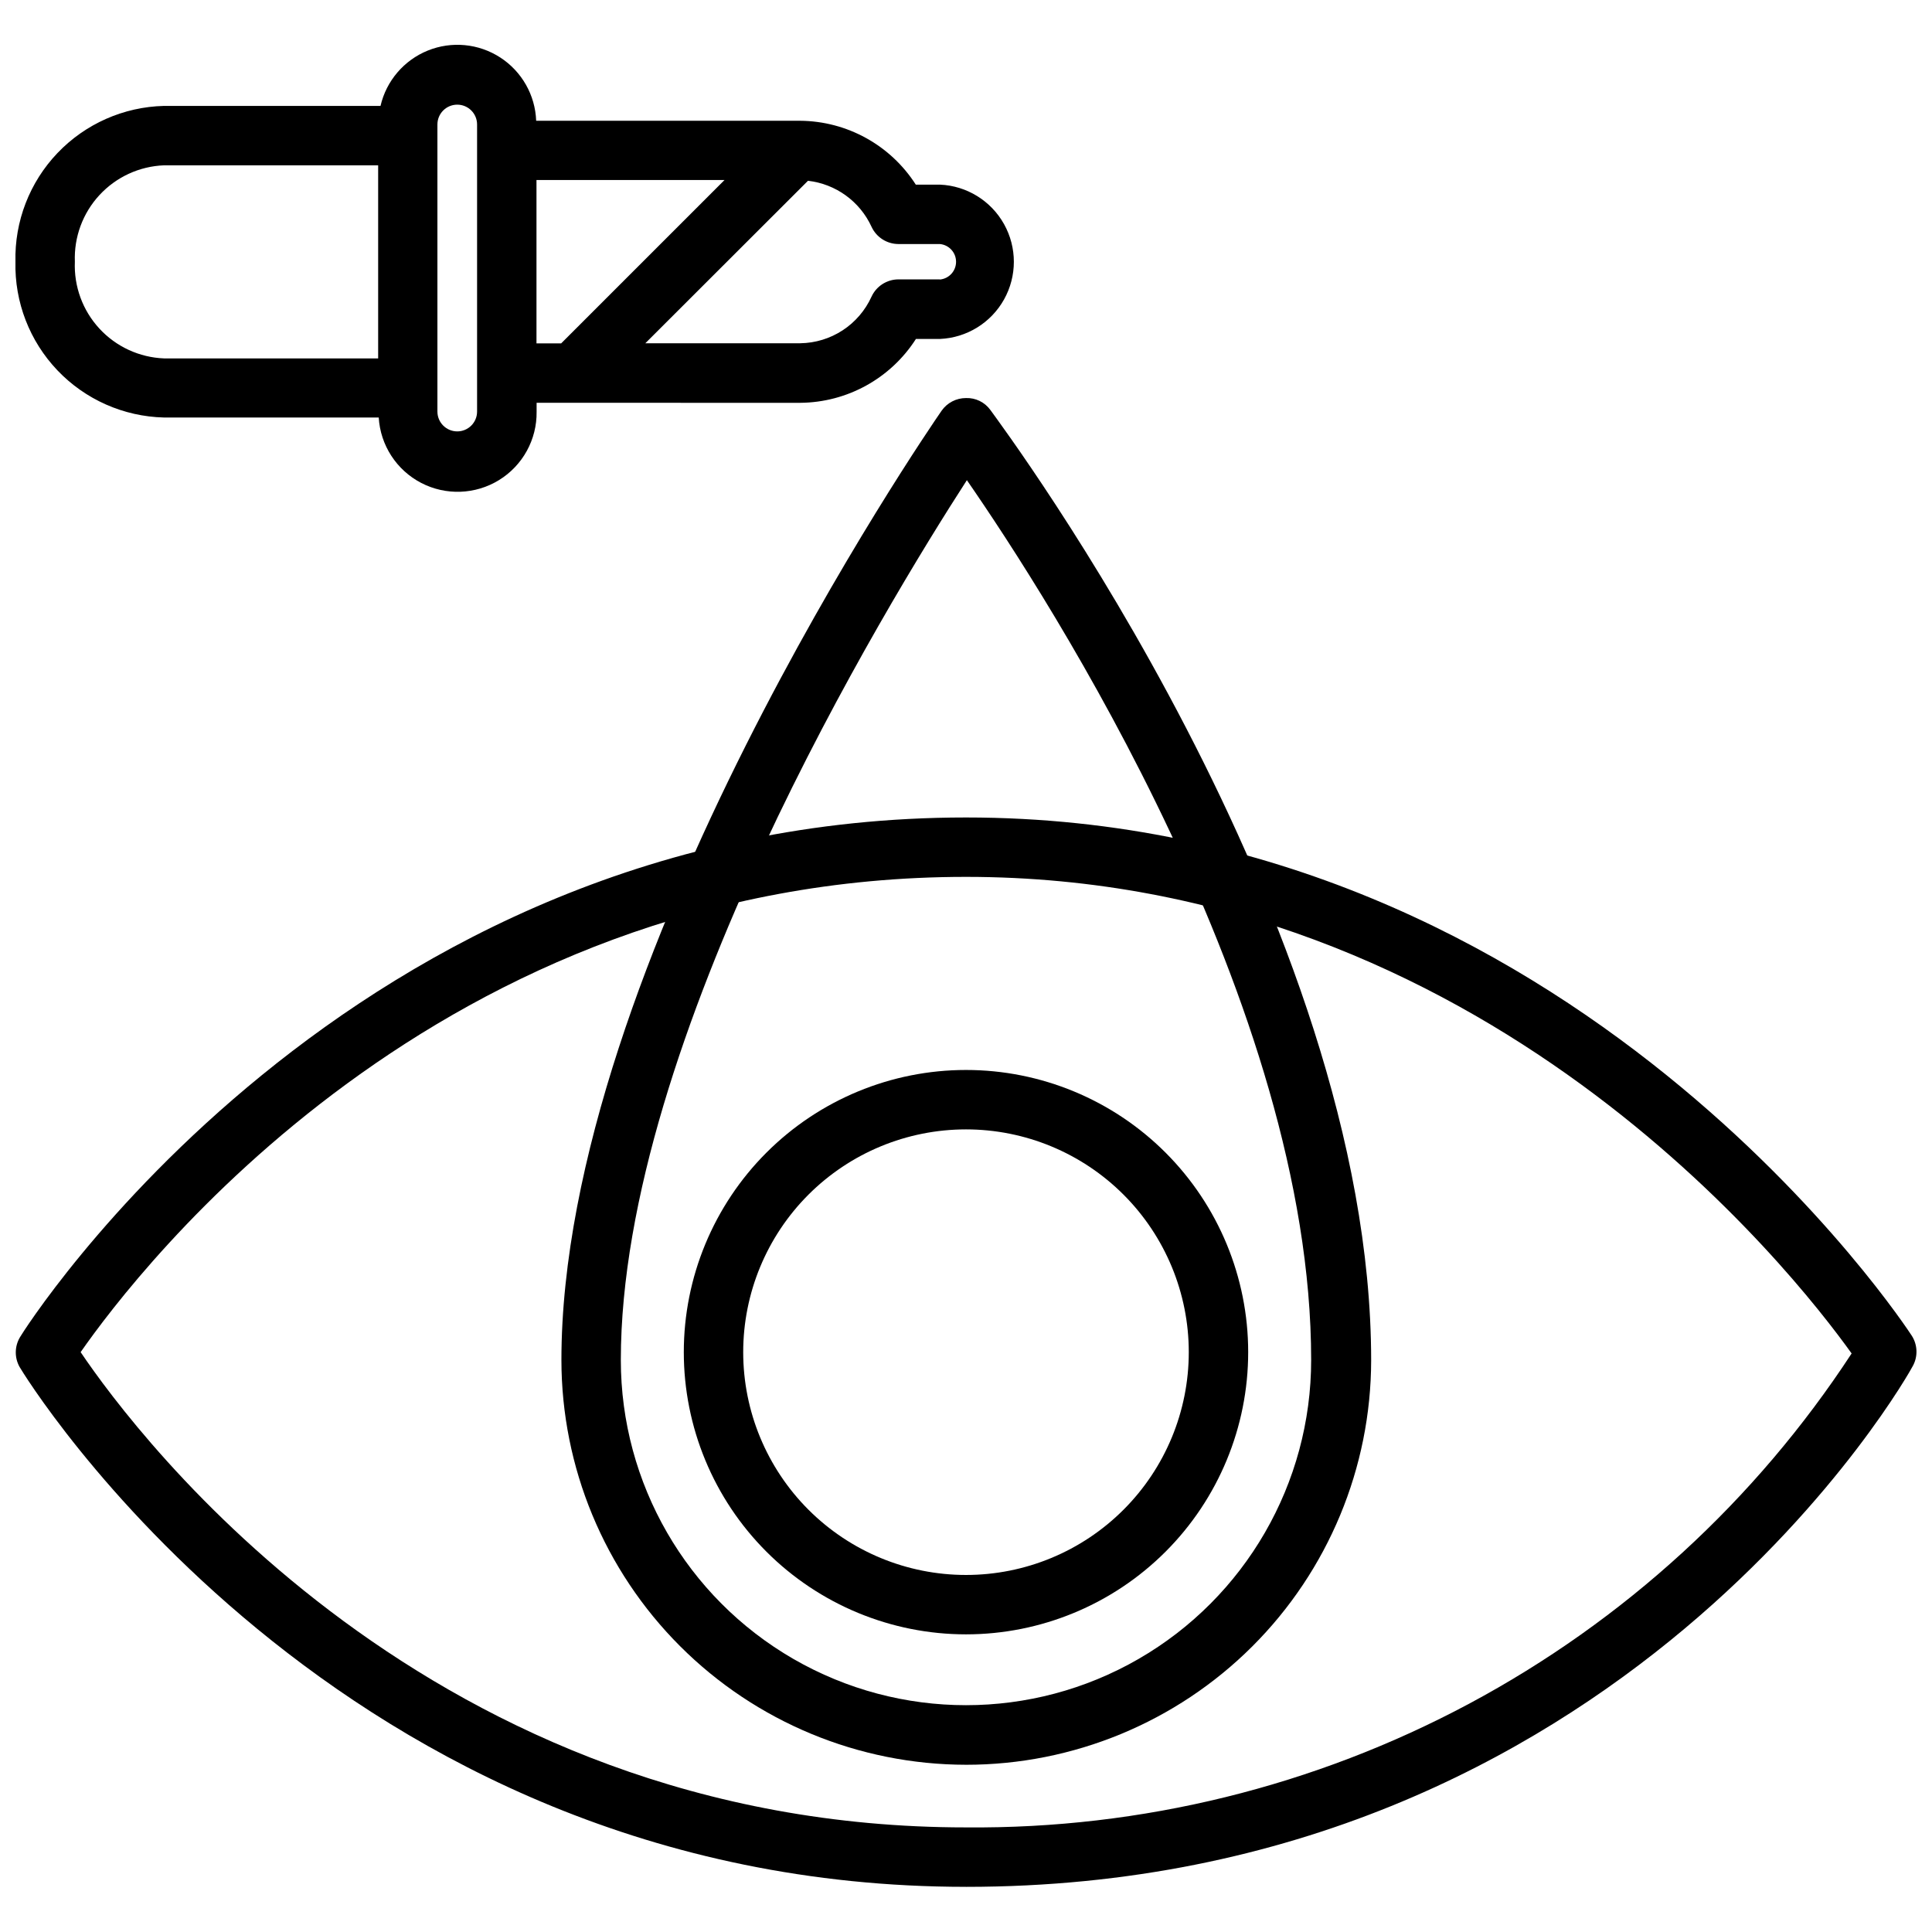
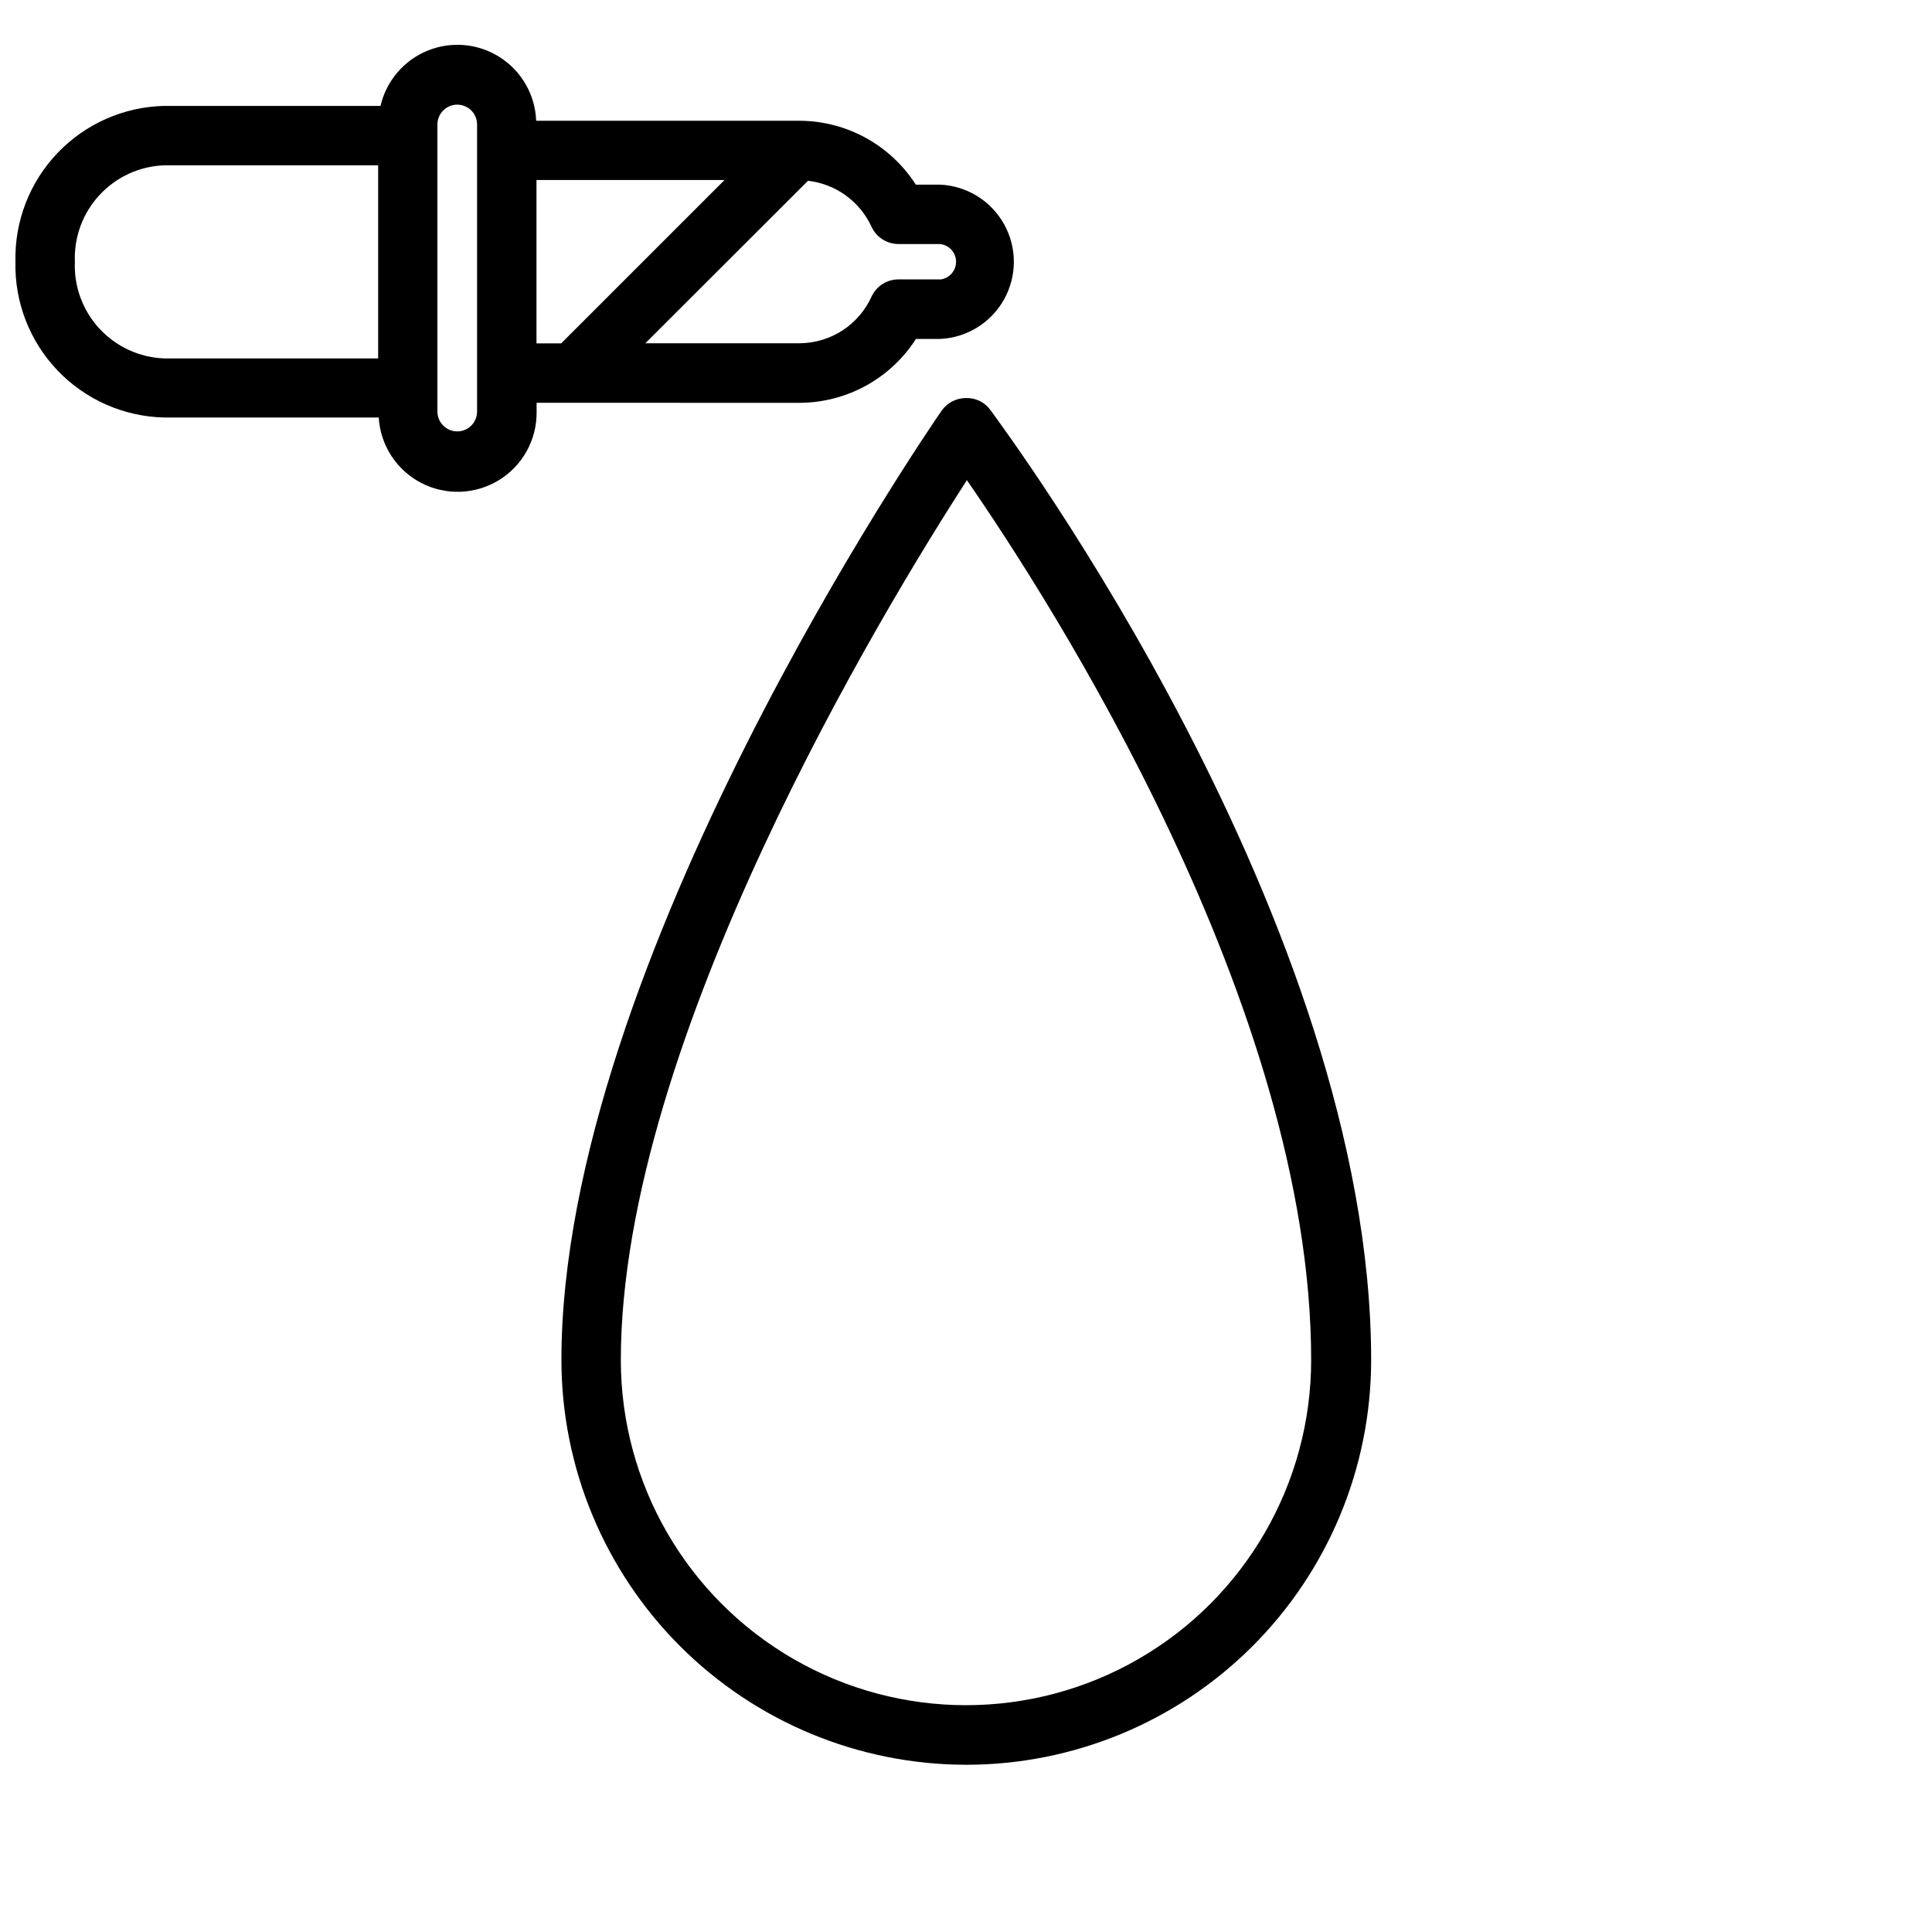
<svg xmlns="http://www.w3.org/2000/svg" width="800px" height="800px" version="1.1" viewBox="144 144 512 512">
  <defs>
    <clipPath id="b">
      <path d="m148.09 360h503.81v285h-503.81z" />
    </clipPath>
    <clipPath id="a">
      <path d="m148.09 155h264.91v120h-264.91z" />
    </clipPath>
  </defs>
-   <path d="m400 577.12c-19.836 0-38.855-7.879-52.883-21.902-14.023-14.023-21.902-33.047-21.902-52.879 0-19.836 7.879-38.855 21.902-52.883 14.027-14.023 33.047-21.902 52.883-21.902 19.832 0 38.855 7.879 52.879 21.902 14.023 14.027 21.902 33.047 21.902 52.883 0 19.832-7.879 38.855-21.902 52.879-14.023 14.023-33.047 21.902-52.879 21.902zm0-133.82c-15.66 0-30.676 6.223-41.75 17.293-11.07 11.074-17.293 26.09-17.293 41.75 0 15.656 6.223 30.676 17.293 41.746 11.074 11.074 26.09 17.293 41.75 17.293 15.656 0 30.676-6.219 41.746-17.293 11.074-11.07 17.293-26.09 17.293-41.746 0-15.66-6.219-30.676-17.293-41.75-11.07-11.07-26.09-17.293-41.746-17.293z" />
  <g clip-path="url(#b)">
-     <path d="m400 644.03c-167.16 0-249.98-136.27-250.8-137.76-1.383-2.449-1.352-5.449 0.078-7.871 0.828-1.535 86.516-137.76 250.73-137.76 161.38 0 249.78 136.03 250.68 137.41 1.492 2.387 1.598 5.391 0.273 7.875-0.746 1.574-76.867 138.11-250.96 138.11zm-234.63-141.7c14.957 22.16 92.695 125.95 234.63 125.95 46.512 0.414 92.383-10.867 133.4-32.816 41.012-21.945 75.848-53.852 101.3-92.785-15.586-21.766-97.418-126.3-234.7-126.3-139.73 0-219.32 103.99-234.63 125.95z" />
-   </g>
+     </g>
  <path d="m400 611.68c-28.434-0.031-55.691-11.34-75.793-31.449-20.102-20.109-31.406-47.371-31.426-75.805 0-104.7 96.629-245.61 100.76-251.59 1.477-2.102 3.887-3.352 6.457-3.348 2.539-0.09 4.961 1.09 6.453 3.148 3.938 5.473 100.92 135.59 100.92 251.91-0.051 28.441-11.387 55.695-31.52 75.785-20.133 20.086-47.414 31.363-75.852 31.352zm0.234-340.43c-21.57 33.379-91.707 148.43-91.707 233.17 0 32.68 17.434 62.875 45.734 79.219 28.301 16.34 63.172 16.34 91.473 0 28.301-16.344 45.738-46.539 45.738-79.219 0-93.953-69.355-201.56-91.238-233.17z" />
  <g clip-path="url(#a)">
    <path d="m393.07 192.93h-6.375c-6.699-10.465-18.238-16.836-30.66-16.926h-69.945c-0.25-6.809-3.805-13.066-9.523-16.773-5.719-3.703-12.887-4.387-19.199-1.832-6.316 2.559-10.992 8.031-12.527 14.668h-57.387c-10.691 0.258-20.848 4.754-28.227 12.496-7.383 7.742-11.387 18.102-11.133 28.793-0.254 10.695 3.75 21.051 11.133 28.797 7.379 7.742 17.535 12.234 28.227 12.492h56.914c0.441 7.352 4.711 13.934 11.25 17.332 6.535 3.394 14.375 3.106 20.645-0.758 6.269-3.867 10.047-10.742 9.945-18.109v-2.363l69.867 0.004c12.426-0.094 23.961-6.461 30.66-16.926h6.375c7.094-0.312 13.516-4.273 16.977-10.473 3.461-6.199 3.461-13.75 0-19.949-3.461-6.199-9.883-10.164-16.977-10.473zm-229.23 20.426c-0.254-6.519 2.09-12.871 6.519-17.66 4.43-4.793 10.578-7.629 17.098-7.883h56.758v51.168h-56.758c-6.531-0.258-12.695-3.102-17.125-7.91-4.434-4.809-6.766-11.18-6.492-17.715zm106.59 39.715c0 2.902-2.352 5.254-5.254 5.254s-5.258-2.352-5.258-5.254v-76.082c0-2.902 2.356-5.254 5.258-5.254s5.254 2.352 5.254 5.254zm15.742-61.363h49.832l-43.297 43.297h-6.535zm106.9 26.332h-10.98c-3.059 0.008-5.84 1.789-7.125 4.566-1.652 3.641-4.305 6.738-7.648 8.926-3.348 2.188-7.246 3.379-11.242 3.434h-41.055l43.102-43.059c7.363 0.84 13.75 5.465 16.844 12.199 1.285 2.777 4.066 4.559 7.125 4.566h10.98c2.434 0.223 4.293 2.262 4.293 4.703s-1.859 4.481-4.293 4.703z" />
  </g>
</svg>